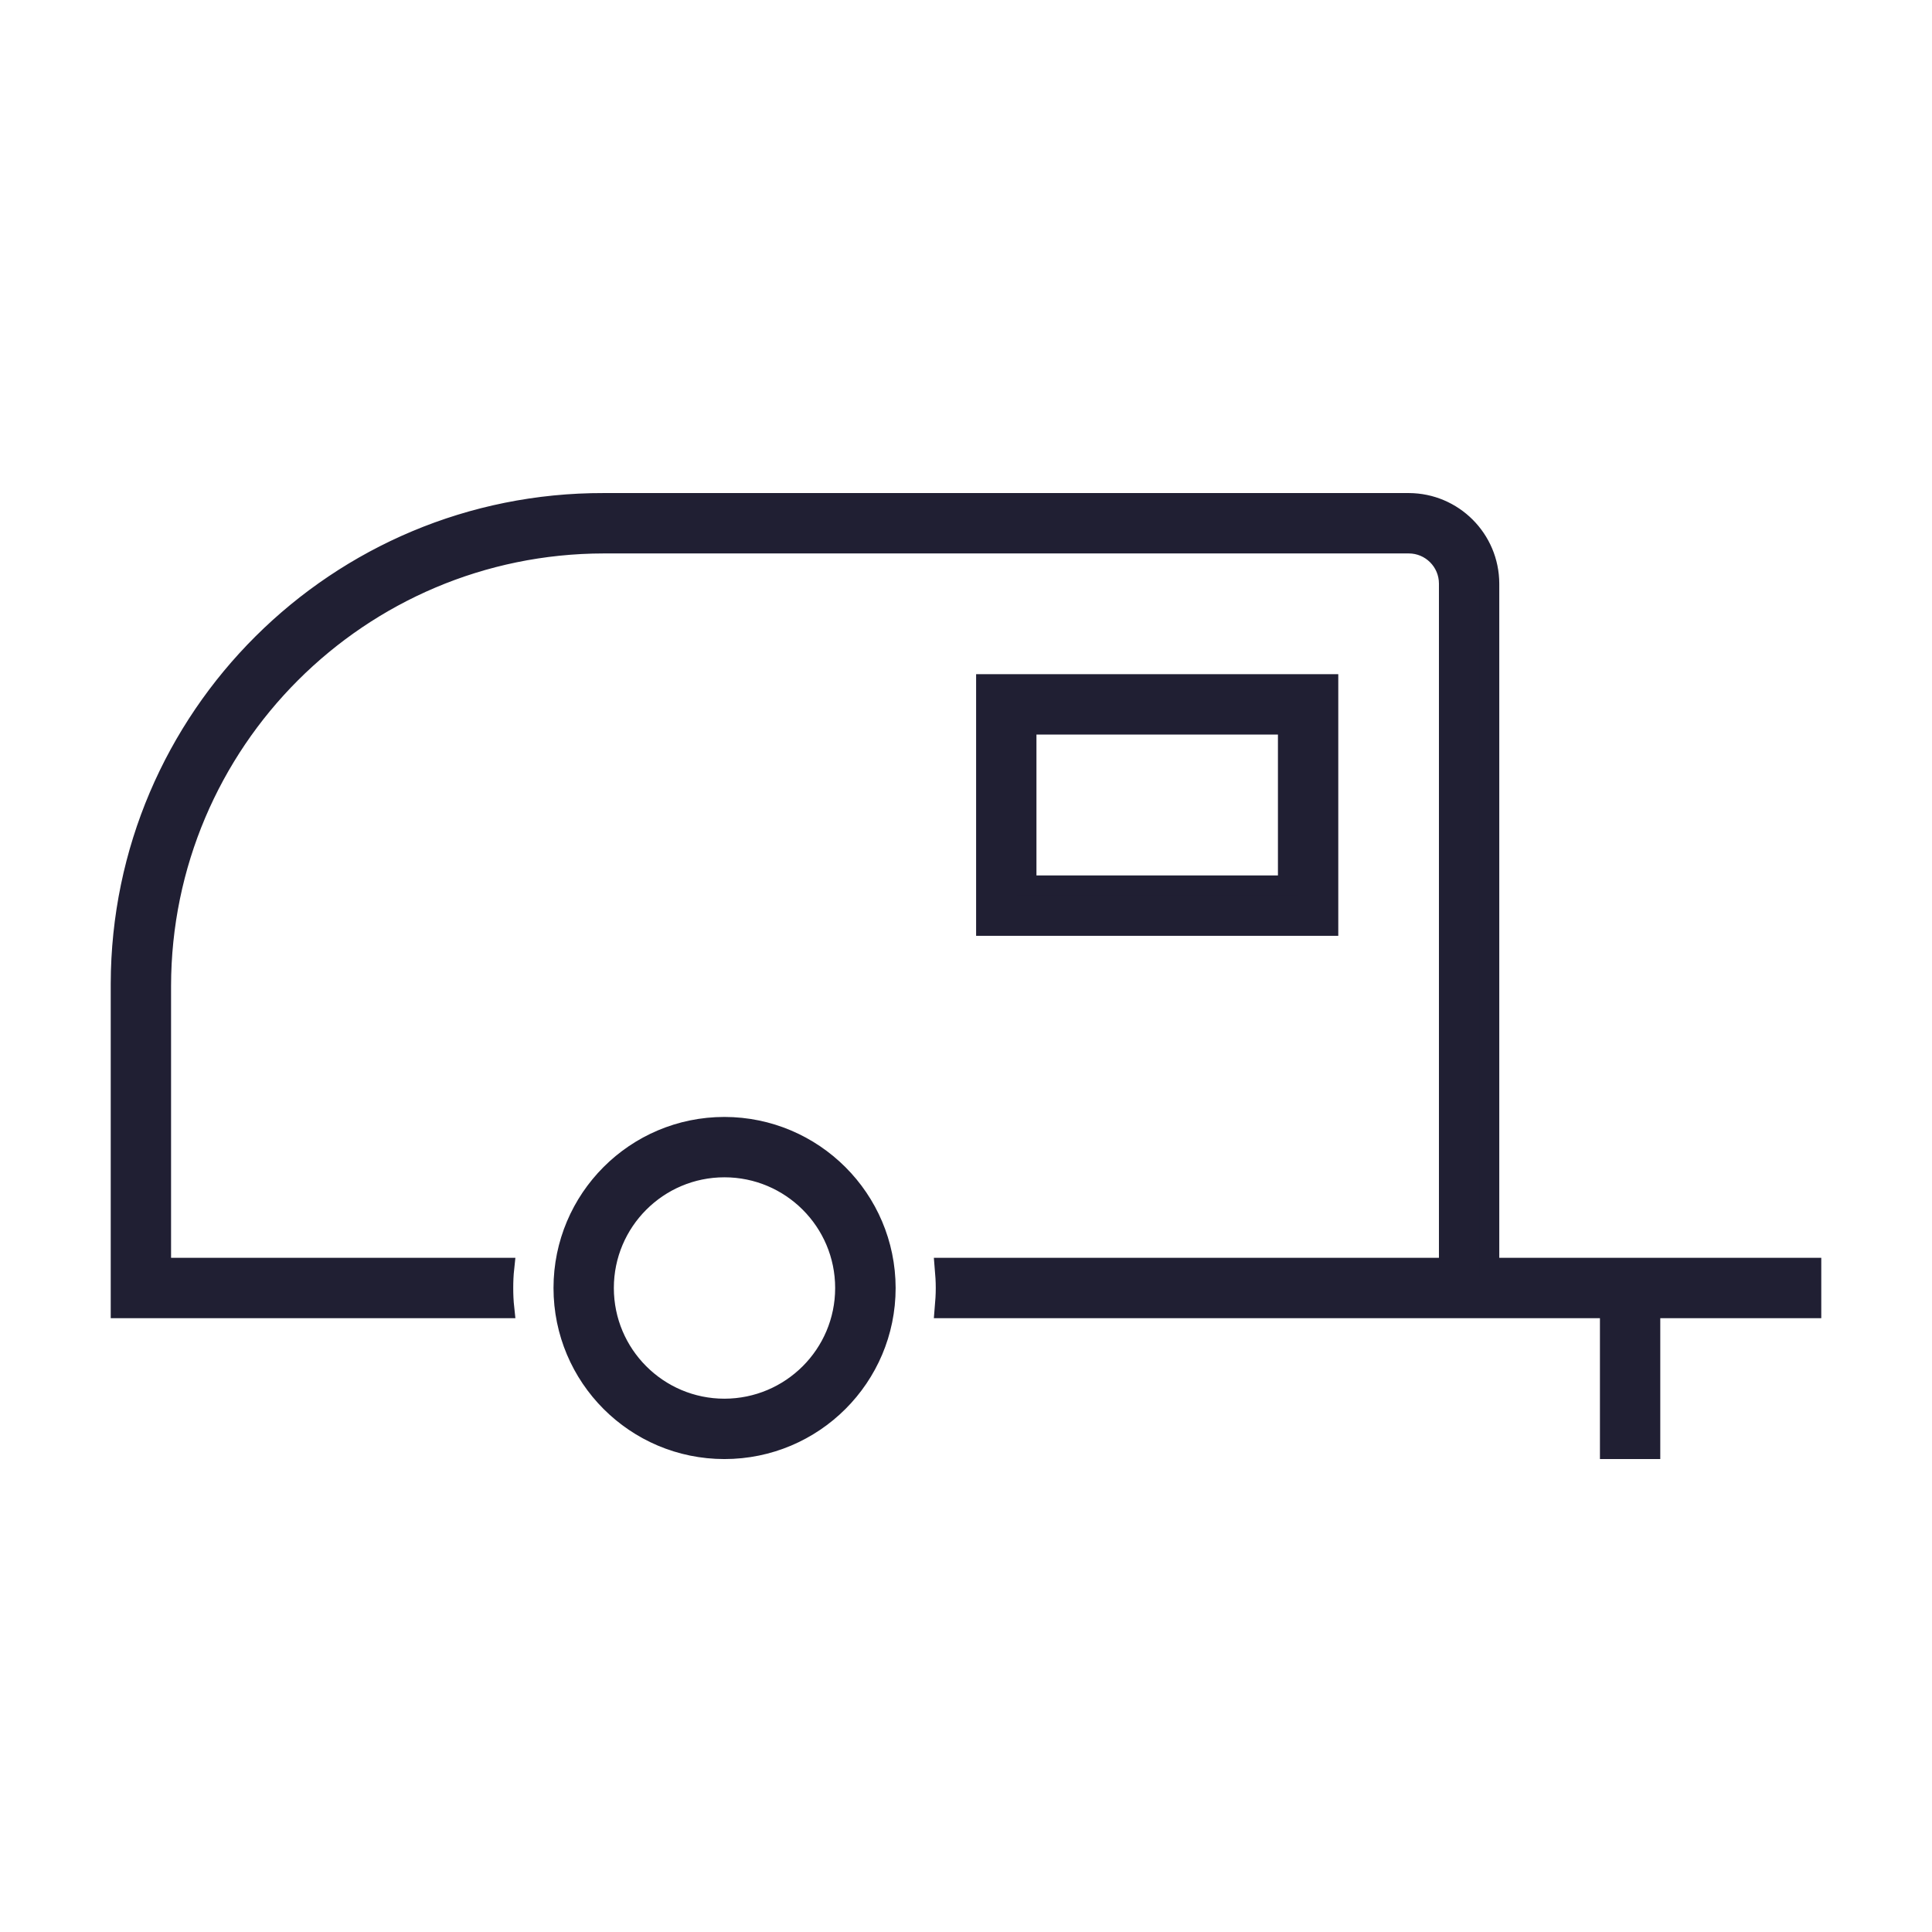
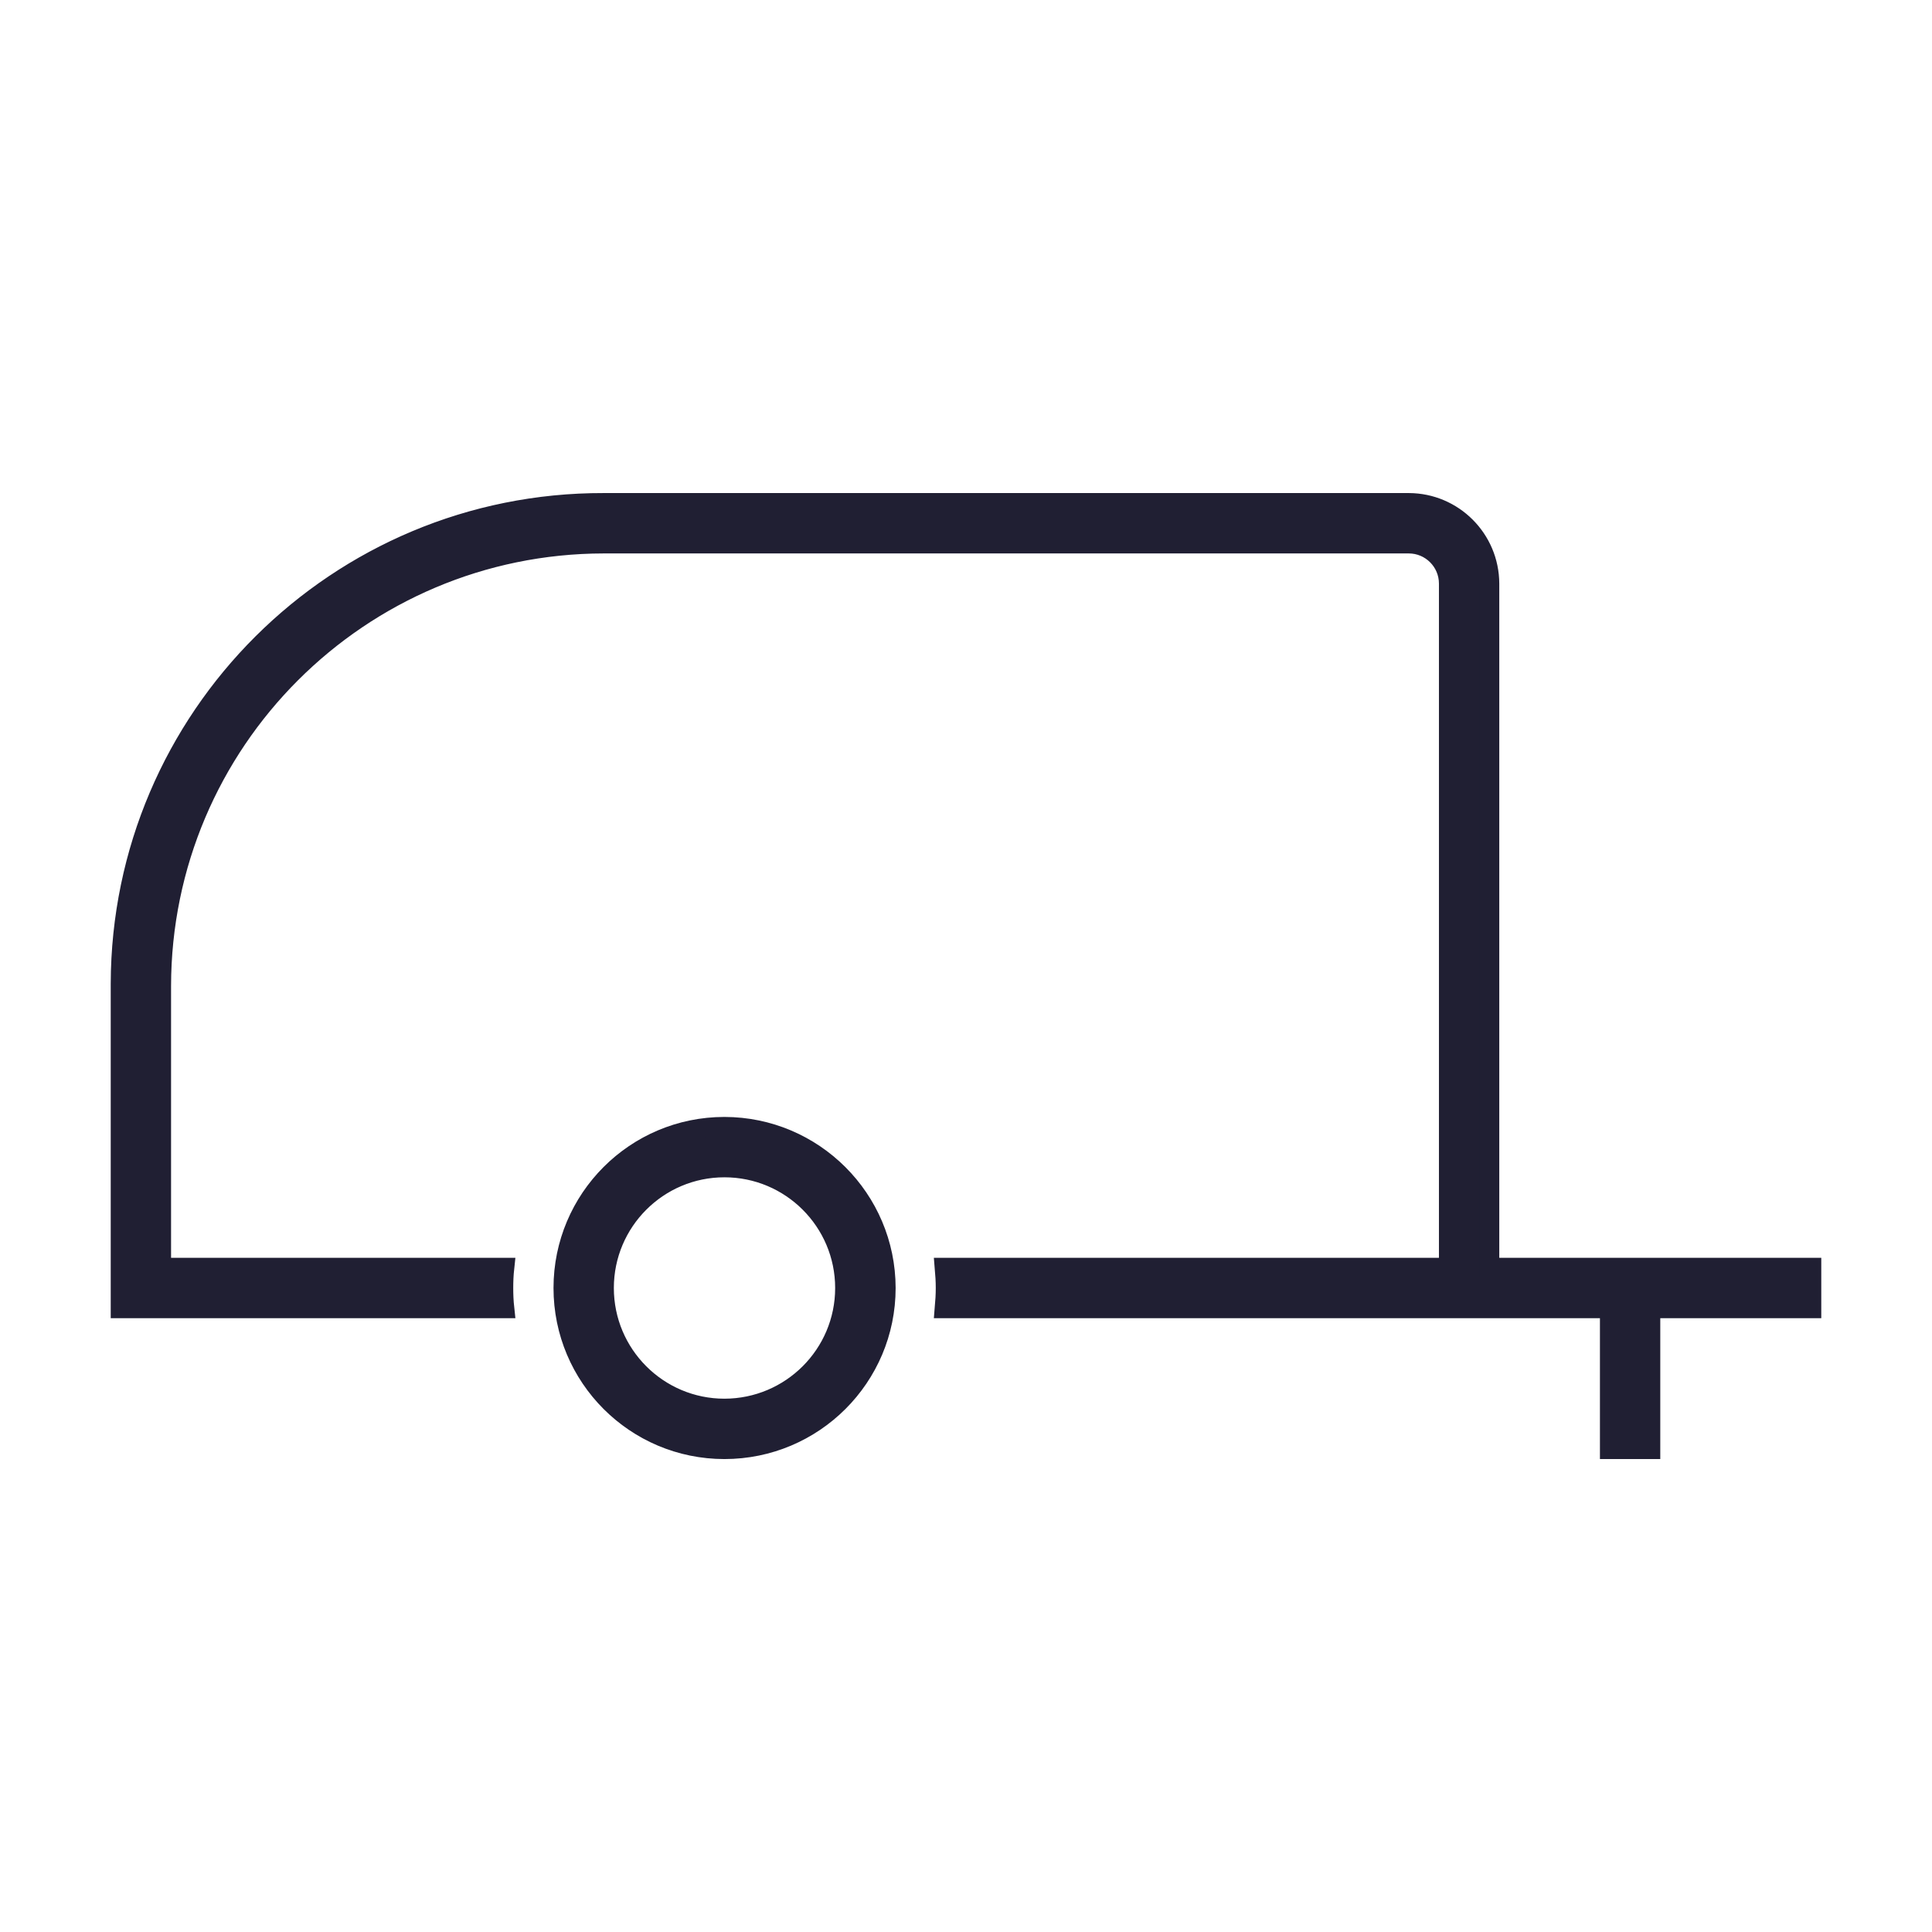
<svg xmlns="http://www.w3.org/2000/svg" width="135" height="135" xml:space="preserve" overflow="hidden">
  <g transform="translate(-1041 -213)">
-     <path d="M1109.91 260.812 1109.91 277.688 1133.81 277.688 1133.81 260.812ZM1131 274.875 1112.72 274.875 1112.72 263.625 1131 263.625Z" stroke="#201F33" stroke-width="1.406" fill="#201F33" />
    <path d="M1091.62 291.75C1085.41 291.75 1080.38 296.787 1080.38 303 1080.38 309.213 1085.41 314.25 1091.62 314.25 1097.84 314.25 1102.88 309.213 1102.88 303 1102.87 296.79 1097.83 291.758 1091.62 291.75ZM1091.62 311.438C1086.97 311.438 1083.19 307.66 1083.19 303 1083.19 298.34 1086.97 294.562 1091.62 294.562 1096.28 294.562 1100.06 298.34 1100.06 303 1100.06 307.658 1096.28 311.432 1091.62 311.438Z" stroke="#201F33" stroke-width="1.406" fill="#201F33" />
    <path d="M1153.5 304.406 1153.5 314.25 1156.31 314.25 1156.31 304.406 1167.56 304.406 1167.56 301.594 1145.06 301.594 1145.06 253.781C1145.05 250.678 1142.54 248.166 1139.44 248.156L1083.19 248.156C1064.59 248.111 1049.48 263.148 1049.44 281.743 1049.44 281.797 1049.44 281.852 1049.44 281.906L1049.44 304.406 1076.23 304.406C1076.18 303.944 1076.16 303.477 1076.16 303 1076.16 302.523 1076.18 302.056 1076.23 301.594L1052.25 301.594 1052.25 281.906C1052.27 264.828 1066.11 250.988 1083.19 250.969L1139.44 250.969C1140.99 250.969 1142.25 252.228 1142.25 253.781L1142.25 301.594 1107.02 301.594C1107.06 302.059 1107.09 302.527 1107.09 303 1107.09 303.473 1107.06 303.941 1107.02 304.406Z" stroke="#201F33" stroke-width="1.406" fill="#201F33" />
  </g>
</svg>